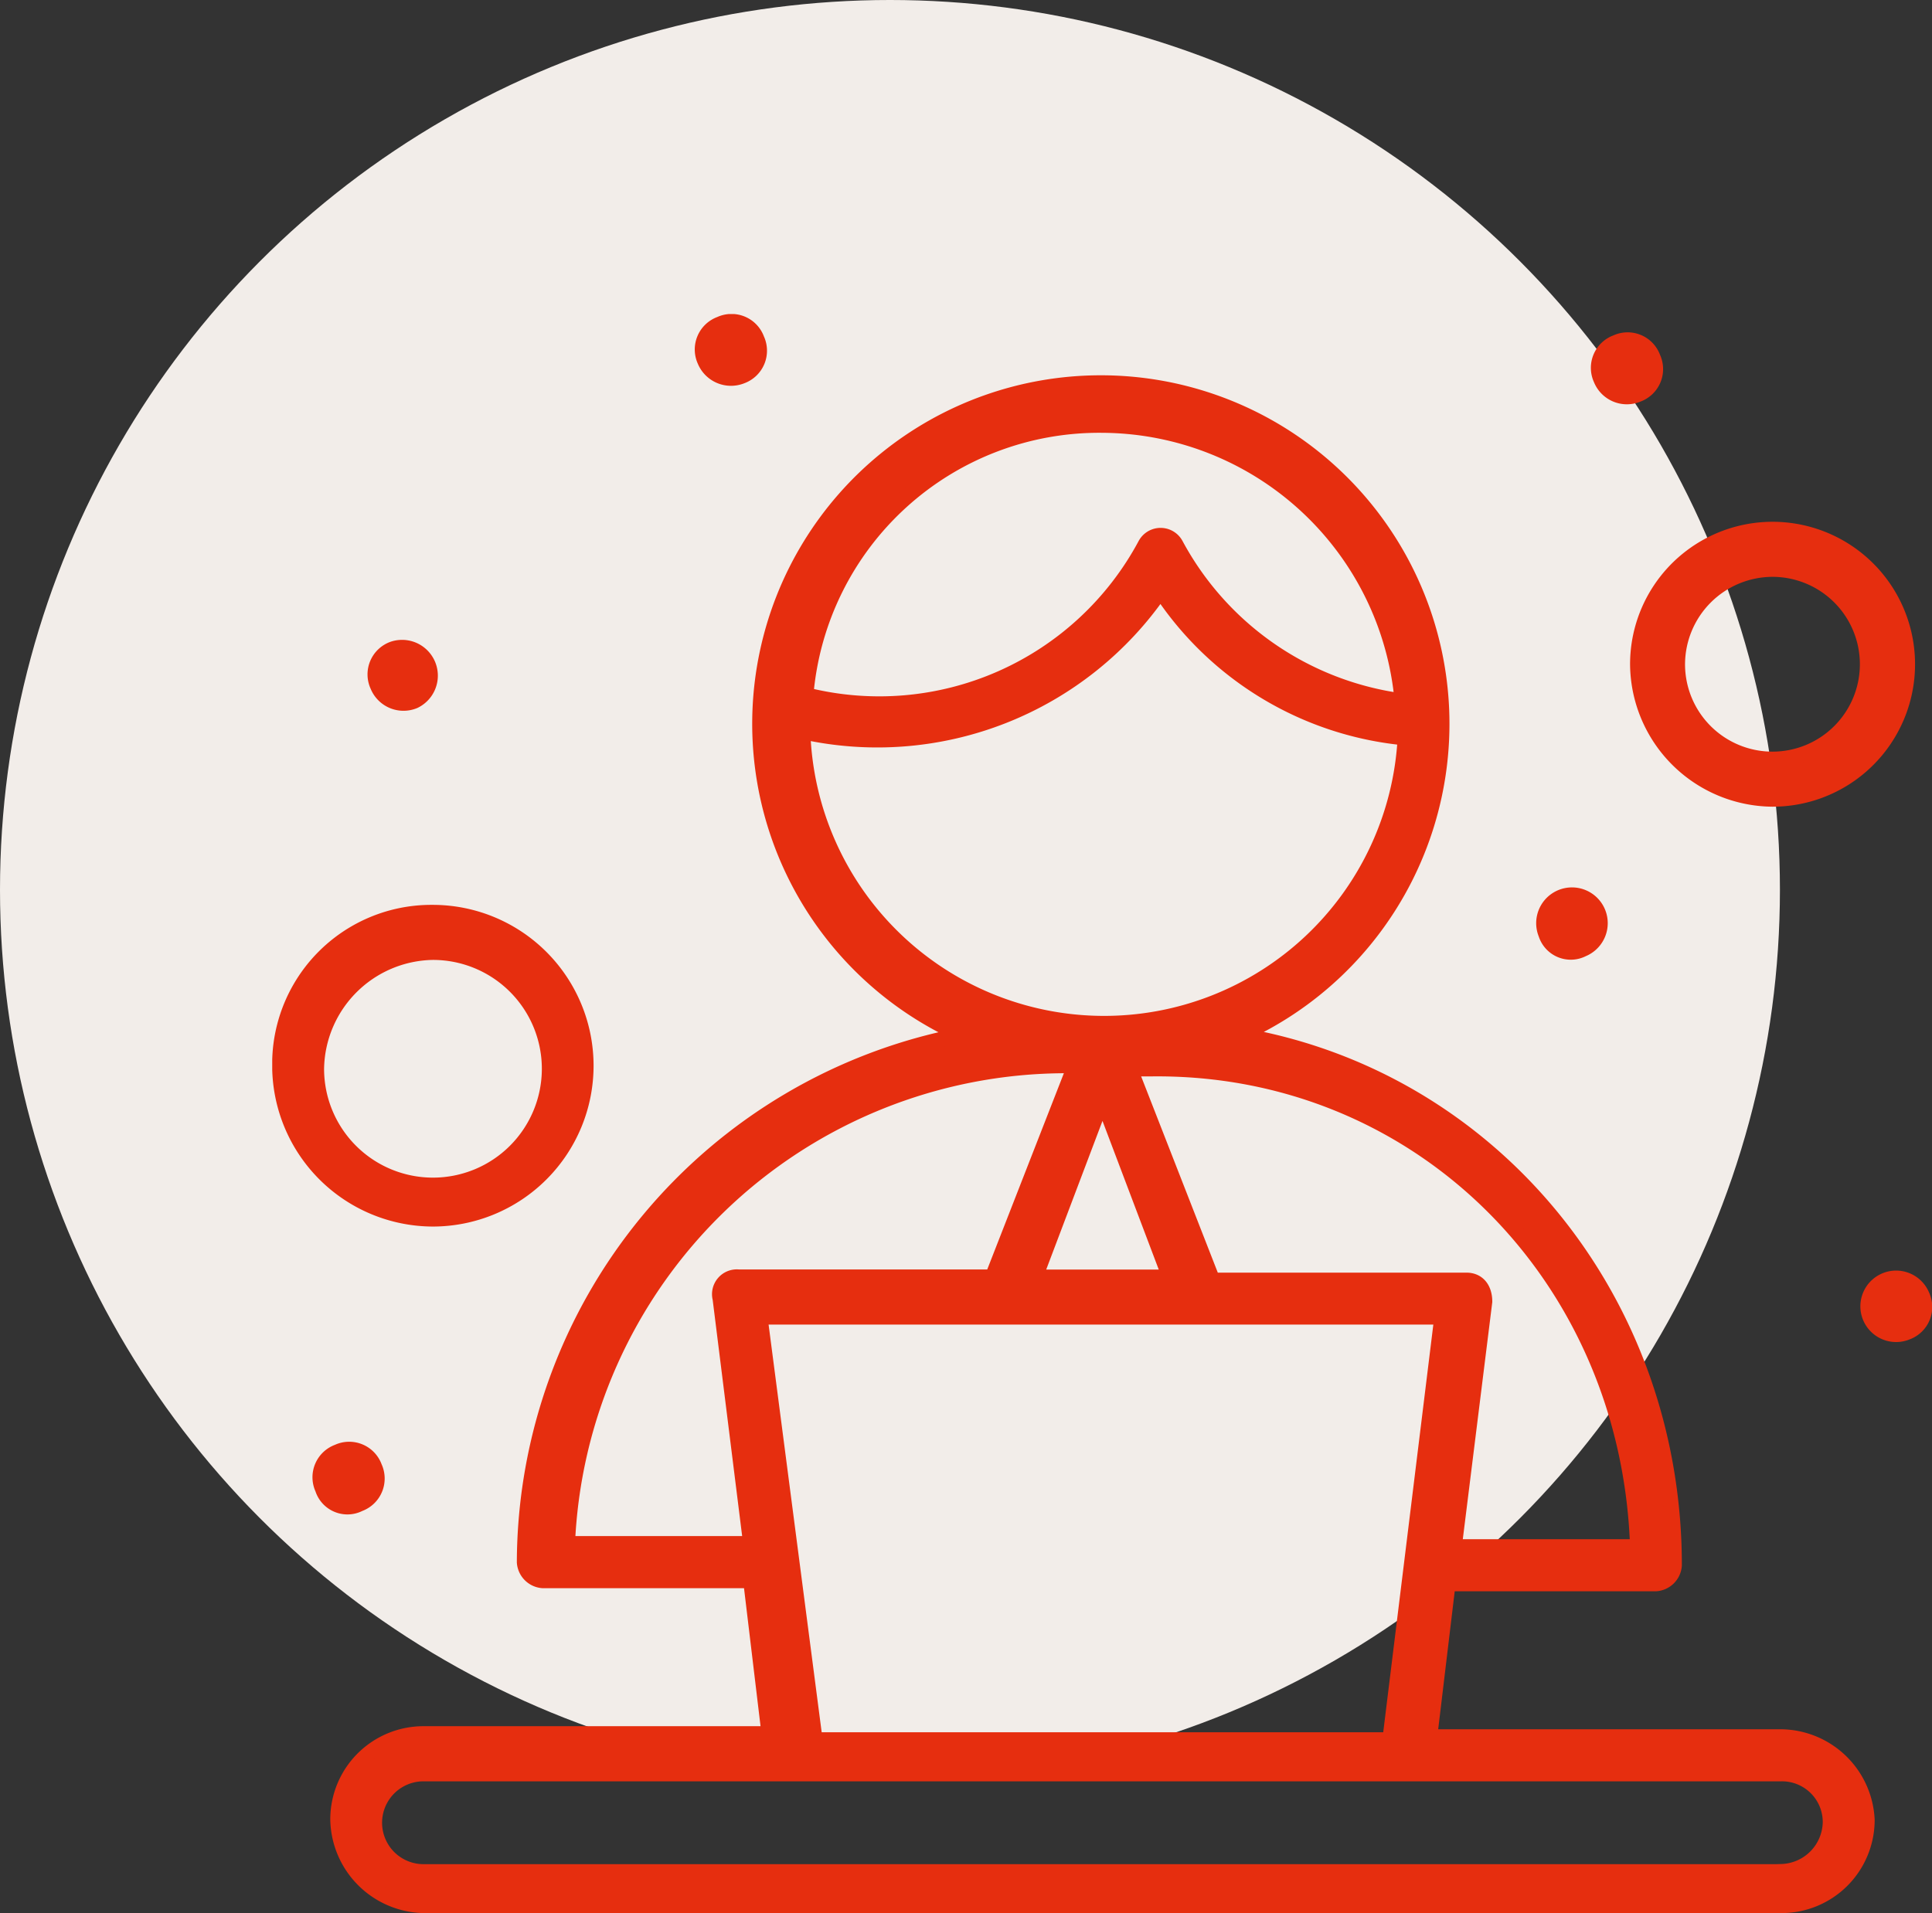
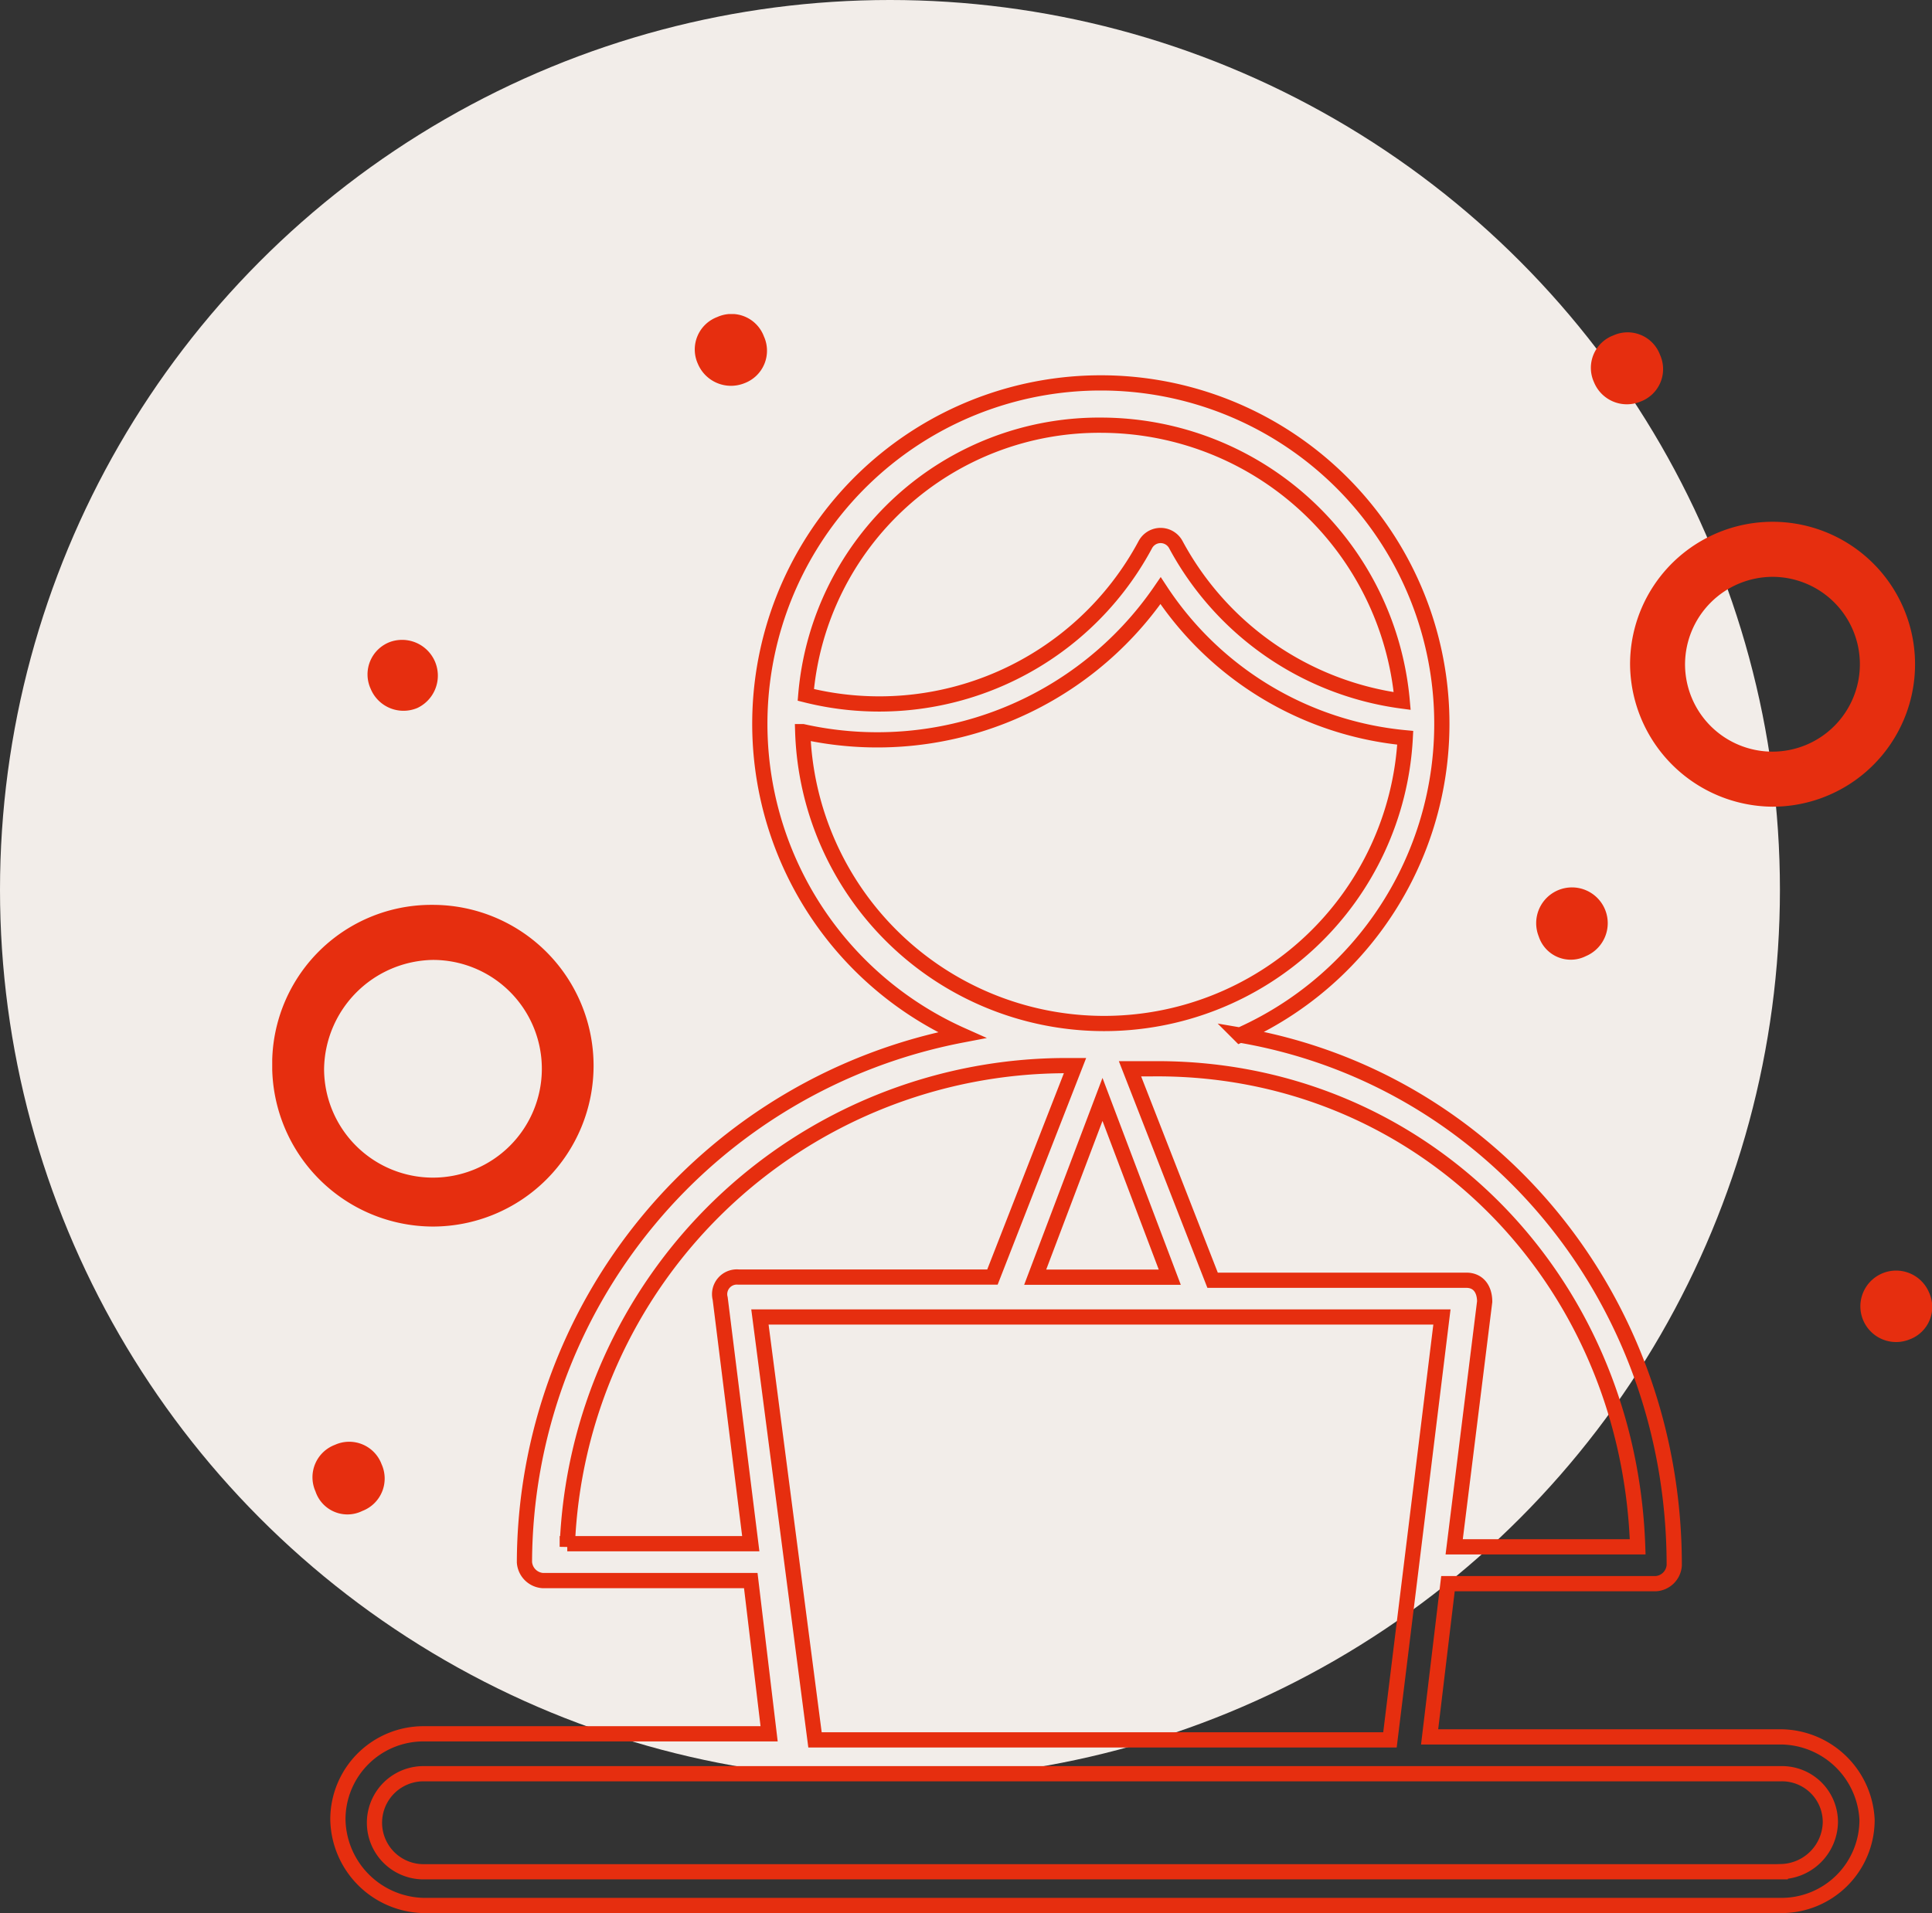
<svg xmlns="http://www.w3.org/2000/svg" width="92.262" height="91.38" viewBox="0 0 92.262 91.38">
  <rect x="0" y="0" width="92.262" height="91.38" fill="#333333" stroke="none" />
  <defs>
    <clipPath id="clip-path">
      <rect id="Rectangle_642" data-name="Rectangle 642" width="79.262" height="76.38" transform="translate(0 0)" fill="none" />
    </clipPath>
  </defs>
  <g id="Group_4_copy_2" data-name="Group 4 copy 2" transform="translate(-859 -1792)">
    <circle id="Ellipse_2" data-name="Ellipse 2" cx="42.5" cy="42.5" r="42.5" transform="translate(859 1792)" fill="#f2ede9" />
    <g id="Vector_Smart_Object" data-name="Vector Smart Object" transform="translate(872 1807)">
      <g id="Group_1585" data-name="Group 1585">
        <g id="Group_1584" data-name="Group 1584" clip-path="url(#clip-path)">
-           <path id="Path_5870" data-name="Path 5870" d="M72.071,67.964h-16.8l.876-7.319h9.93a.943.943,0,0,0,.876-.878c0-12.736-8.762-23.276-20.738-25.325a16.285,16.285,0,1,0-13.29,0A25.729,25.729,0,0,0,12.045,59.618a.943.943,0,0,0,.876.88h9.932l.876,7.319H7.225a4.087,4.087,0,0,0-4.089,4.1,4.184,4.184,0,0,0,4.089,4.1H72.071a4.086,4.086,0,0,0,4.089-4.1,4.157,4.157,0,0,0-4.089-3.952m-6.864-9.078H56.444L57.9,47.175c0-.584-.293-1.023-.876-1.023H44.907l-3.944-10.1h1.024c12.705-.146,22.782,9.808,23.221,22.835M42.862,46.006H36.435l3.214-8.491ZM39.648,5.31A14.454,14.454,0,0,1,53.962,18.485a14.427,14.427,0,0,1-10.808-7.466.826.826,0,0,0-1.461,0,14.413,14.413,0,0,1-16.212,7.173A14.063,14.063,0,0,1,39.648,5.31M25.335,19.948a16.4,16.4,0,0,0,17.088-6.734,15.747,15.747,0,0,0,11.684,7.027,14.4,14.4,0,0,1-28.773-.293M14.09,58.886A23.856,23.856,0,0,1,37.9,35.9h.437l-3.943,10.1H22.268a.822.822,0,0,0-.876,1.025l1.461,11.711H14.09Zm9.2-10.979H55.859l-2.482,20.2H25.92Zm48.78,26.5H7.225a2.342,2.342,0,0,1,0-4.684H72.071a2.309,2.309,0,0,1,2.337,2.341A2.406,2.406,0,0,1,72.071,74.4" fill="#e62e0f" />
          <path id="Path_5871" data-name="Path 5871" d="M72.071,67.964h-16.8l.876-7.319h9.93a.943.943,0,0,0,.876-.878c0-12.736-8.762-23.276-20.738-25.325a16.285,16.285,0,1,0-13.29,0A25.729,25.729,0,0,0,12.045,59.618a.943.943,0,0,0,.876.88h9.932l.876,7.319H7.225a4.087,4.087,0,0,0-4.089,4.1,4.184,4.184,0,0,0,4.089,4.1H72.071a4.086,4.086,0,0,0,4.089-4.1A4.157,4.157,0,0,0,72.071,67.964Zm-6.864-9.078H56.444L57.9,47.175c0-.584-.293-1.023-.876-1.023H44.907l-3.944-10.1h1.024C54.691,35.9,64.768,45.859,65.207,58.886ZM42.862,46.006H36.435l3.214-8.491ZM39.648,5.31A14.454,14.454,0,0,1,53.962,18.485a14.427,14.427,0,0,1-10.808-7.466.826.826,0,0,0-1.461,0,14.413,14.413,0,0,1-16.212,7.173A14.063,14.063,0,0,1,39.648,5.31ZM25.335,19.948a16.4,16.4,0,0,0,17.088-6.734,15.747,15.747,0,0,0,11.684,7.027,14.4,14.4,0,0,1-28.773-.293ZM14.09,58.886A23.856,23.856,0,0,1,37.9,35.9h.437l-3.943,10.1H22.268a.822.822,0,0,0-.876,1.025l1.461,11.711H14.09Zm9.2-10.979H55.859l-2.482,20.2H25.92Zm48.78,26.5H7.225a2.342,2.342,0,0,1,0-4.684H72.071a2.309,2.309,0,0,1,2.337,2.341A2.406,2.406,0,0,1,72.071,74.4Z" fill="none" stroke="#e62e0f" stroke-width="0.727" />
          <path id="Path_5872" data-name="Path 5872" d="M71.633,23.169a6.441,6.441,0,1,0-6.426-6.441,6.491,6.491,0,0,0,6.426,6.441m0-10.979a4.538,4.538,0,1,1-4.528,4.538,4.554,4.554,0,0,1,4.528-4.538" fill="#e62e0f" />
          <path id="Path_5873" data-name="Path 5873" d="M71.633,23.169a6.441,6.441,0,1,0-6.426-6.441A6.491,6.491,0,0,0,71.633,23.169Zm0-10.979a4.538,4.538,0,1,1-4.528,4.538A4.554,4.554,0,0,1,71.633,12.19Z" fill="none" stroke="#e62e0f" stroke-width="0.727" />
          <path id="Path_5874" data-name="Path 5874" d="M7.663,43.224a7.319,7.319,0,0,0,0-14.639A7.239,7.239,0,0,0,.361,35.9a7.332,7.332,0,0,0,7.3,7.319m0-12.736a5.563,5.563,0,1,1-5.55,5.563,5.65,5.65,0,0,1,5.55-5.563" fill="#e62e0f" />
          <path id="Path_5875" data-name="Path 5875" d="M7.663,43.224a7.319,7.319,0,0,0,0-14.639A7.239,7.239,0,0,0,.361,35.9,7.332,7.332,0,0,0,7.663,43.224Zm0-12.736a5.563,5.563,0,1,1-5.55,5.563A5.65,5.65,0,0,1,7.663,30.488Z" fill="none" stroke="#e62e0f" stroke-width="0.727" />
          <path id="Path_5876" data-name="Path 5876" d="M78.789,46.884a1.343,1.343,0,1,0-.729,1.755,1.288,1.288,0,0,0,.729-1.755" fill="#e62e0f" />
          <path id="Path_5877" data-name="Path 5877" d="M78.789,46.884a1.343,1.343,0,1,0-.729,1.755A1.288,1.288,0,0,0,78.789,46.884Z" fill="none" stroke="#e62e0f" stroke-width="0.727" />
          <path id="Path_5878" data-name="Path 5878" d="M62.578,30.341a1.345,1.345,0,1,0-1.753-.732,1.244,1.244,0,0,0,1.753.732" fill="#e62e0f" />
          <path id="Path_5879" data-name="Path 5879" d="M62.578,30.341a1.345,1.345,0,1,0-1.753-.732A1.244,1.244,0,0,0,62.578,30.341Z" fill="none" stroke="#e62e0f" stroke-width="0.727" />
          <path id="Path_5880" data-name="Path 5880" d="M65.207,3.844a1.291,1.291,0,0,0,.731-1.755,1.288,1.288,0,0,0-1.753-.732,1.291,1.291,0,0,0-.731,1.755,1.333,1.333,0,0,0,1.753.732" fill="#e62e0f" />
          <path id="Path_5881" data-name="Path 5881" d="M65.207,3.844a1.291,1.291,0,0,0,.731-1.755,1.288,1.288,0,0,0-1.753-.732,1.291,1.291,0,0,0-.731,1.755A1.333,1.333,0,0,0,65.207,3.844Z" fill="none" stroke="#e62e0f" stroke-width="0.727" />
          <path id="Path_5882" data-name="Path 5882" d="M22.414,2.967a1.293,1.293,0,0,0,.731-1.757A1.288,1.288,0,0,0,21.392.479a1.293,1.293,0,0,0-.731,1.757,1.353,1.353,0,0,0,1.753.732" fill="#e62e0f" />
          <path id="Path_5883" data-name="Path 5883" d="M22.414,2.967a1.293,1.293,0,0,0,.731-1.757A1.288,1.288,0,0,0,21.392.479a1.293,1.293,0,0,0-.731,1.757A1.353,1.353,0,0,0,22.414,2.967Z" fill="none" stroke="#e62e0f" stroke-width="0.727" />
          <path id="Path_5884" data-name="Path 5884" d="M6.787,18.483A1.345,1.345,0,0,0,5.765,16a1.29,1.29,0,0,0-.731,1.755,1.333,1.333,0,0,0,1.753.732" fill="#e62e0f" />
          <path id="Path_5885" data-name="Path 5885" d="M6.787,18.483A1.345,1.345,0,0,0,5.765,16a1.29,1.29,0,0,0-.731,1.755A1.333,1.333,0,0,0,6.787,18.483Z" fill="none" stroke="#e62e0f" stroke-width="0.727" />
          <path id="Path_5886" data-name="Path 5886" d="M4.158,56.838a1.293,1.293,0,0,0,.729-1.757,1.287,1.287,0,0,0-1.751-.732,1.292,1.292,0,0,0-.731,1.757,1.244,1.244,0,0,0,1.753.732" fill="#e62e0f" />
          <path id="Path_5887" data-name="Path 5887" d="M4.158,56.838a1.293,1.293,0,0,0,.729-1.757,1.287,1.287,0,0,0-1.751-.732,1.292,1.292,0,0,0-.731,1.757A1.244,1.244,0,0,0,4.158,56.838Z" fill="none" stroke="#e62e0f" stroke-width="0.727" />
        </g>
      </g>
    </g>
  </g>
</svg>